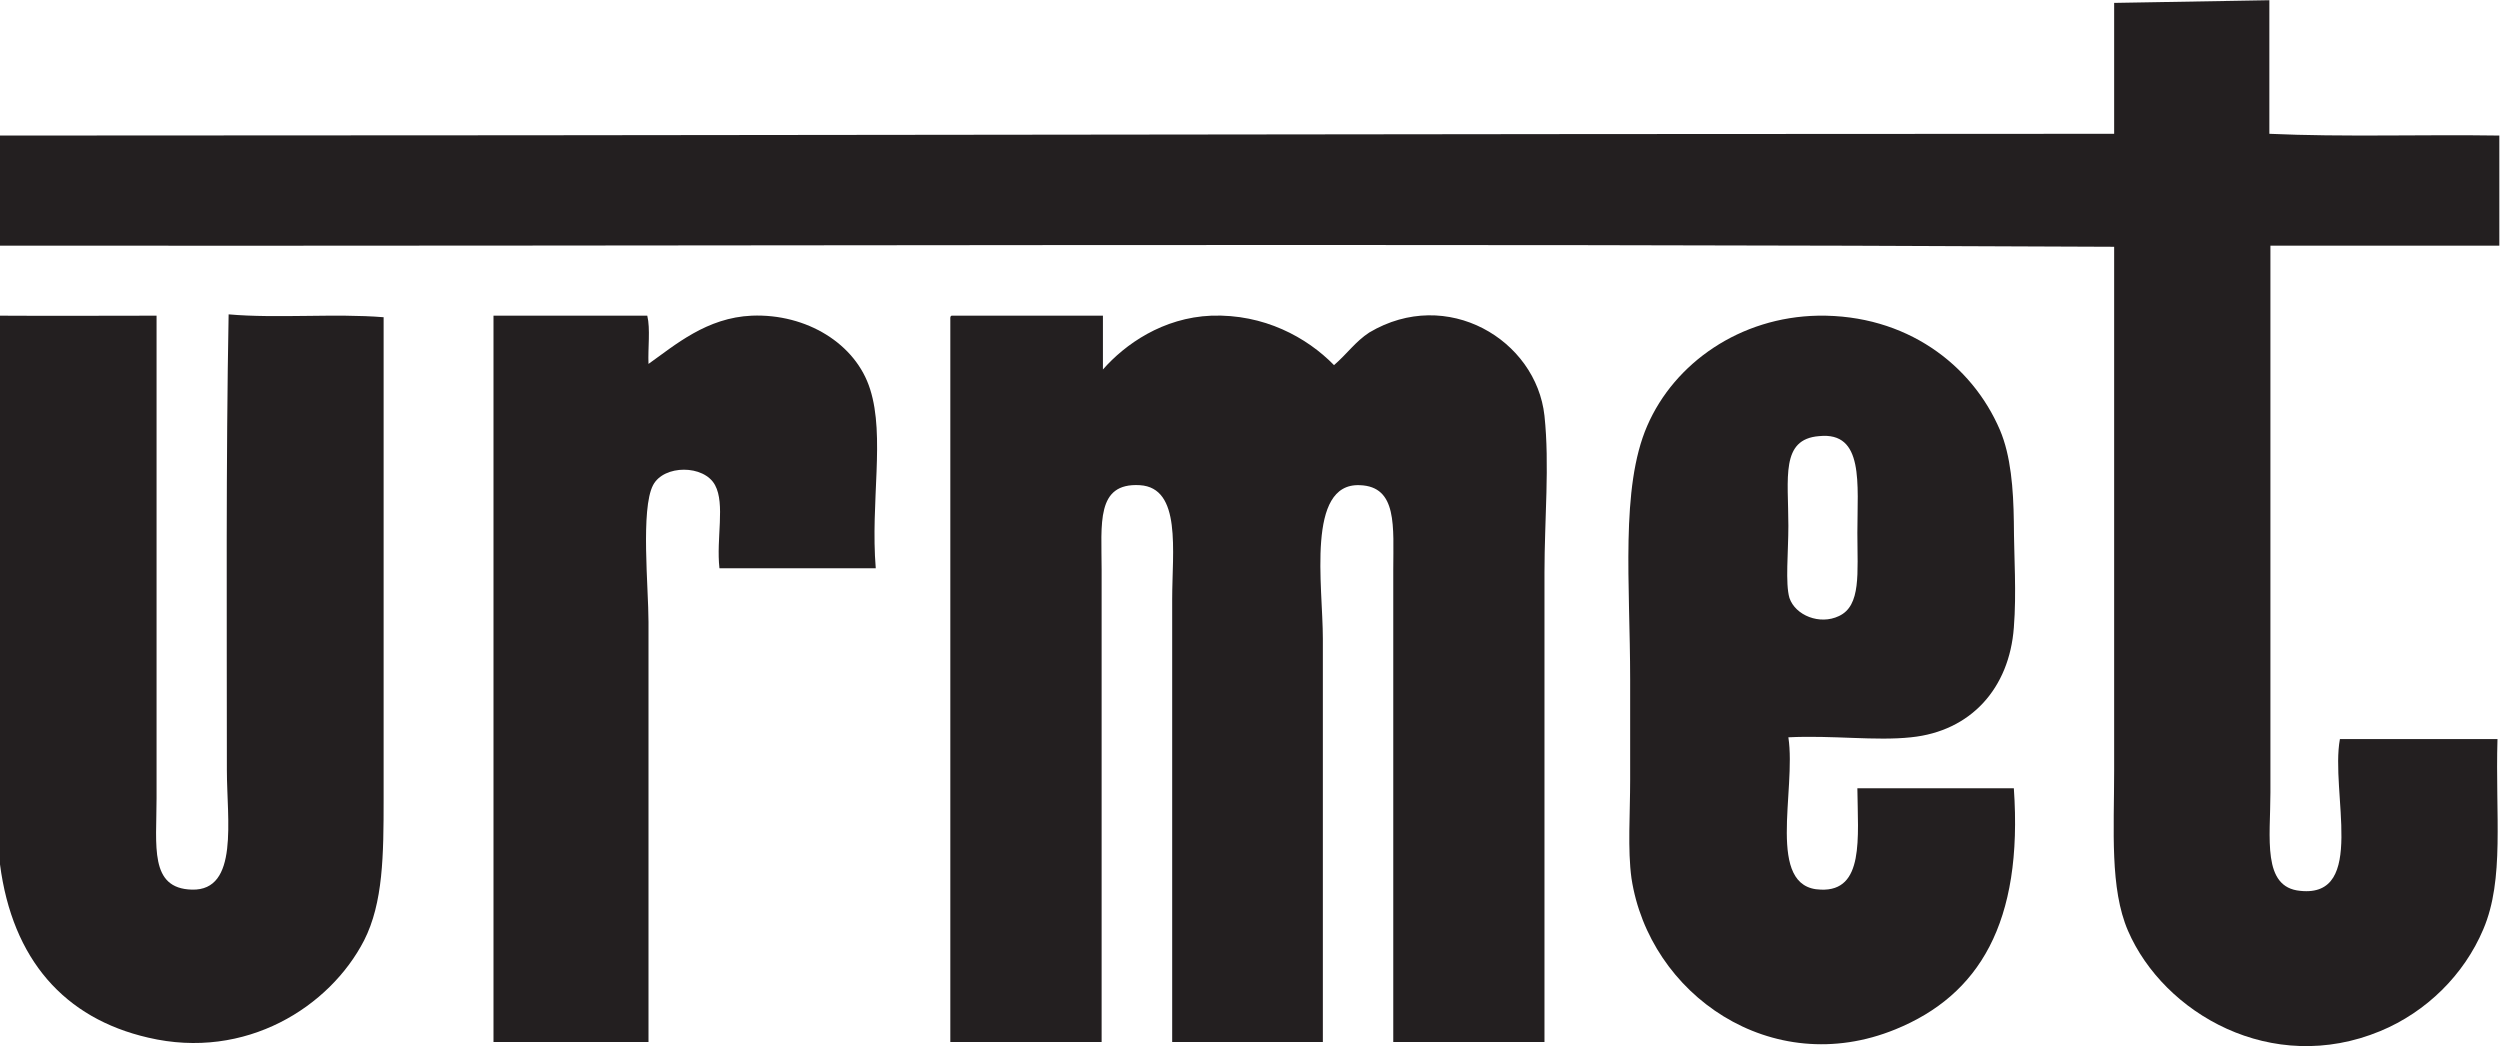
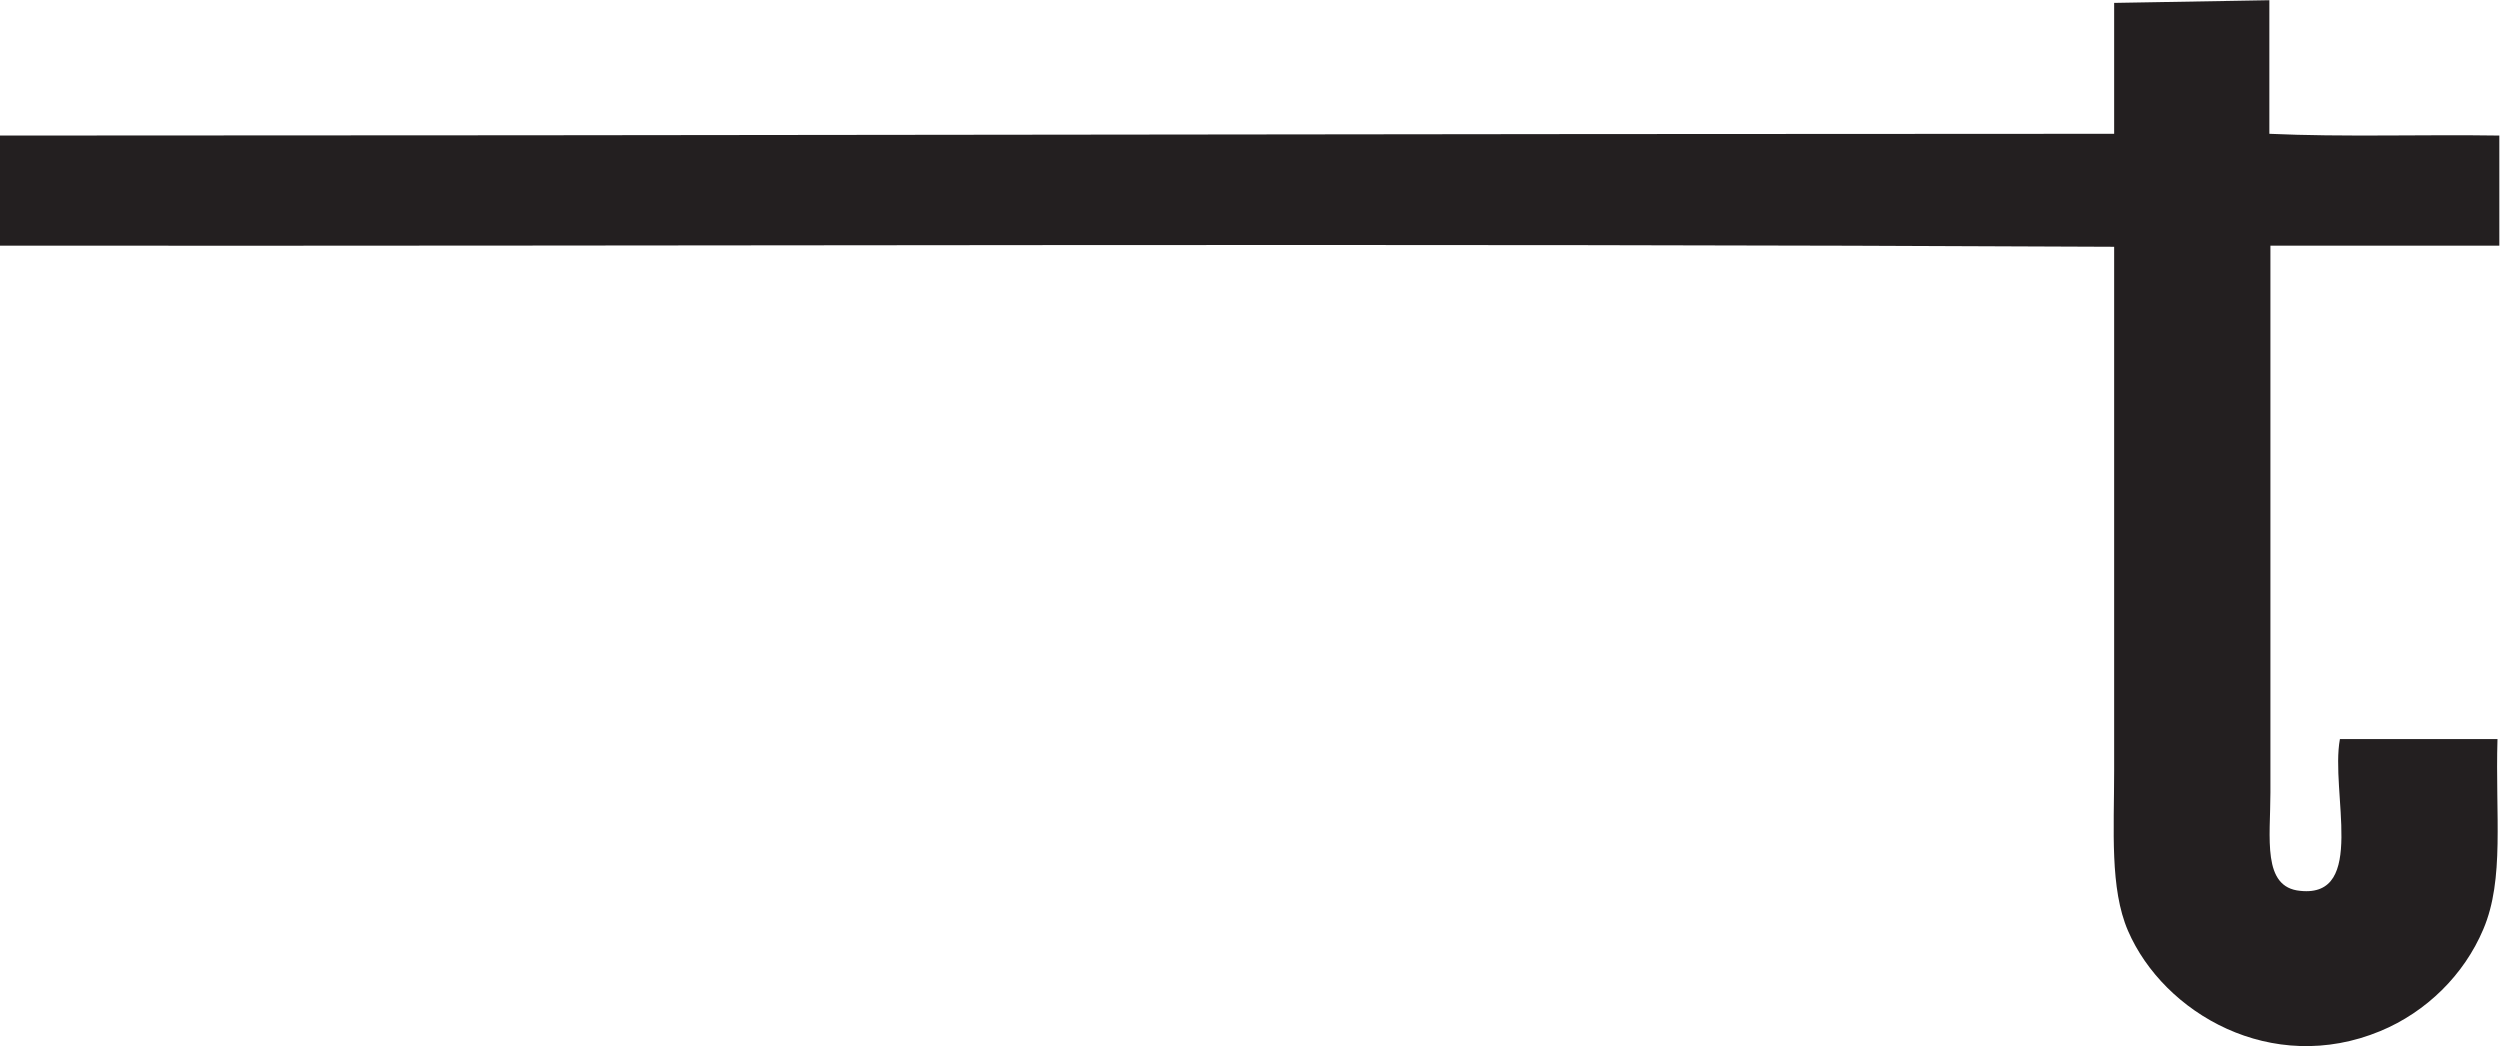
<svg xmlns="http://www.w3.org/2000/svg" version="1.1" viewBox="0 0 302.36 126.52" xml:space="preserve">
  <g transform="matrix(1.333 0 0 -1.333 0 126.52)">
    <g transform="scale(.1)" fill="#231f20">
      <path d="m2059 948.94v-121.2c66.88-3.043 139.49-0.535 208.66-1.59v-99.902h-207.69c-0.09-147.61 0-334.89 0-496.11 0-41.266-7.75-86.141 27.12-89.278 60.4-6.394 27.11 89.758 35.93 137.73h142.97c-2.08-69.348 6.53-127.1-12.88-172.6-17.5-41.445-51.75-75.039-93.37-92.324-98.53-40.91-196.54 16.004-228.99 90.957-16.57 38.437-12.57 91.172-12.57 145.66v474.95c-636.7 3.266-1279.5 0.485-1918.2 1.016v99.902c639.4 0 1278.6 1.59 1918.2 1.59v118.77" />
-       <path d="m0 164.94v497.79c46.734-0.308 99.859 0 142.05 0v-437.75c0-43.593-6.66-81.992 32.094-83.007 42.851-1.106 31.699 63.574 31.699 108.32 0 139.05-0.883 280.79 1.59 413.63 43.91-3.883 96.726 1.008 140.63-2.606v-437.48c0-50.52-0.39-93.91-17.761-128.03-30.996-60.133-107.27-108.98-195.97-88.086-75.875 17.5-123.1 70.813-134.34 157.22" />
-       <path d="m587.28 662.73c2.91-12.125 0.488-29.5 1.106-43.781 24.285 17.239 52.769 42.016 93.765 43.781 49.692 1.938 94.485-25.527 107.36-66.882 13.586-42.856 0.176-102.24 5.066-162.28h-141.82c-2.996 27.296 5.293 58.195-3.965 75.386-10.012 18.696-46.516 18.696-56.262 0-11.328-21.644-4.136-93.07-4.136-124.14v-381.06h-140.64v658.98h139.53" />
-       <path d="m863.5 662.73h137.19v-48.847c19.94 22.75 54.27 47.082 98.45 48.847 47.53 1.629 86.49-19.531 111.23-44.882 12.31 10.711 19.31 21.293 32.01 29.629 70.45 41.878 151.44-6.575 158.93-75.614 4.73-44.566 0-93.992 0-142.1v-426.02h-137.2v428.44c0 38.84 4.1 75.657-30.42 76.754-48.71 2.074-33.46-91.566-33.46-139.22v-365.98h-136.71v401.6c0 43.945 8.69 101.31-29.37 103.6-39.978 2.34-34.646-34.961-34.646-76.754v-428.44h-137.28v654.96c0 2.164-0.266 3.707 1.277 4.015" />
-       <path d="m1622.6 280.18c7.36-48.27-20.94-136.84 29.32-138.21 39.72-1.77 33.72 46.906 33.28 91.961h141.97c8.5-122.03-31.57-187.81-107.4-218.72-112.55-46.027-223.48 31.75-239.53 137.11-3.57 26.102-1.19 58.203-1.19 89.278v90.867c0 86.418-9.03 173.93 15.48 230.31 24.78 57.227 84.42 98.668 155.01 99.949 79.62 1.192 139.53-44.132 165.02-103.74 9.87-23.187 12.21-53.343 12.61-83.414 0.12-32.273 2.51-64.187 0-95.847-4.1-54.922-38.8-93.985-93.33-99.543-31.97-3.446-70.94 1.945-111.24 0zm0 191.87c0-23.672-2.9-52.375 0.97-65.43 5.38-15.867 27.51-24.766 44.89-16.445 20.27 9.433 16.74 38.847 16.74 75.394 0 44.789 6.31 92.059-34.69 87.868-35.18-2.735-27.91-37.653-27.91-81.387" fill-rule="evenodd" />
    </g>
  </g>
</svg>